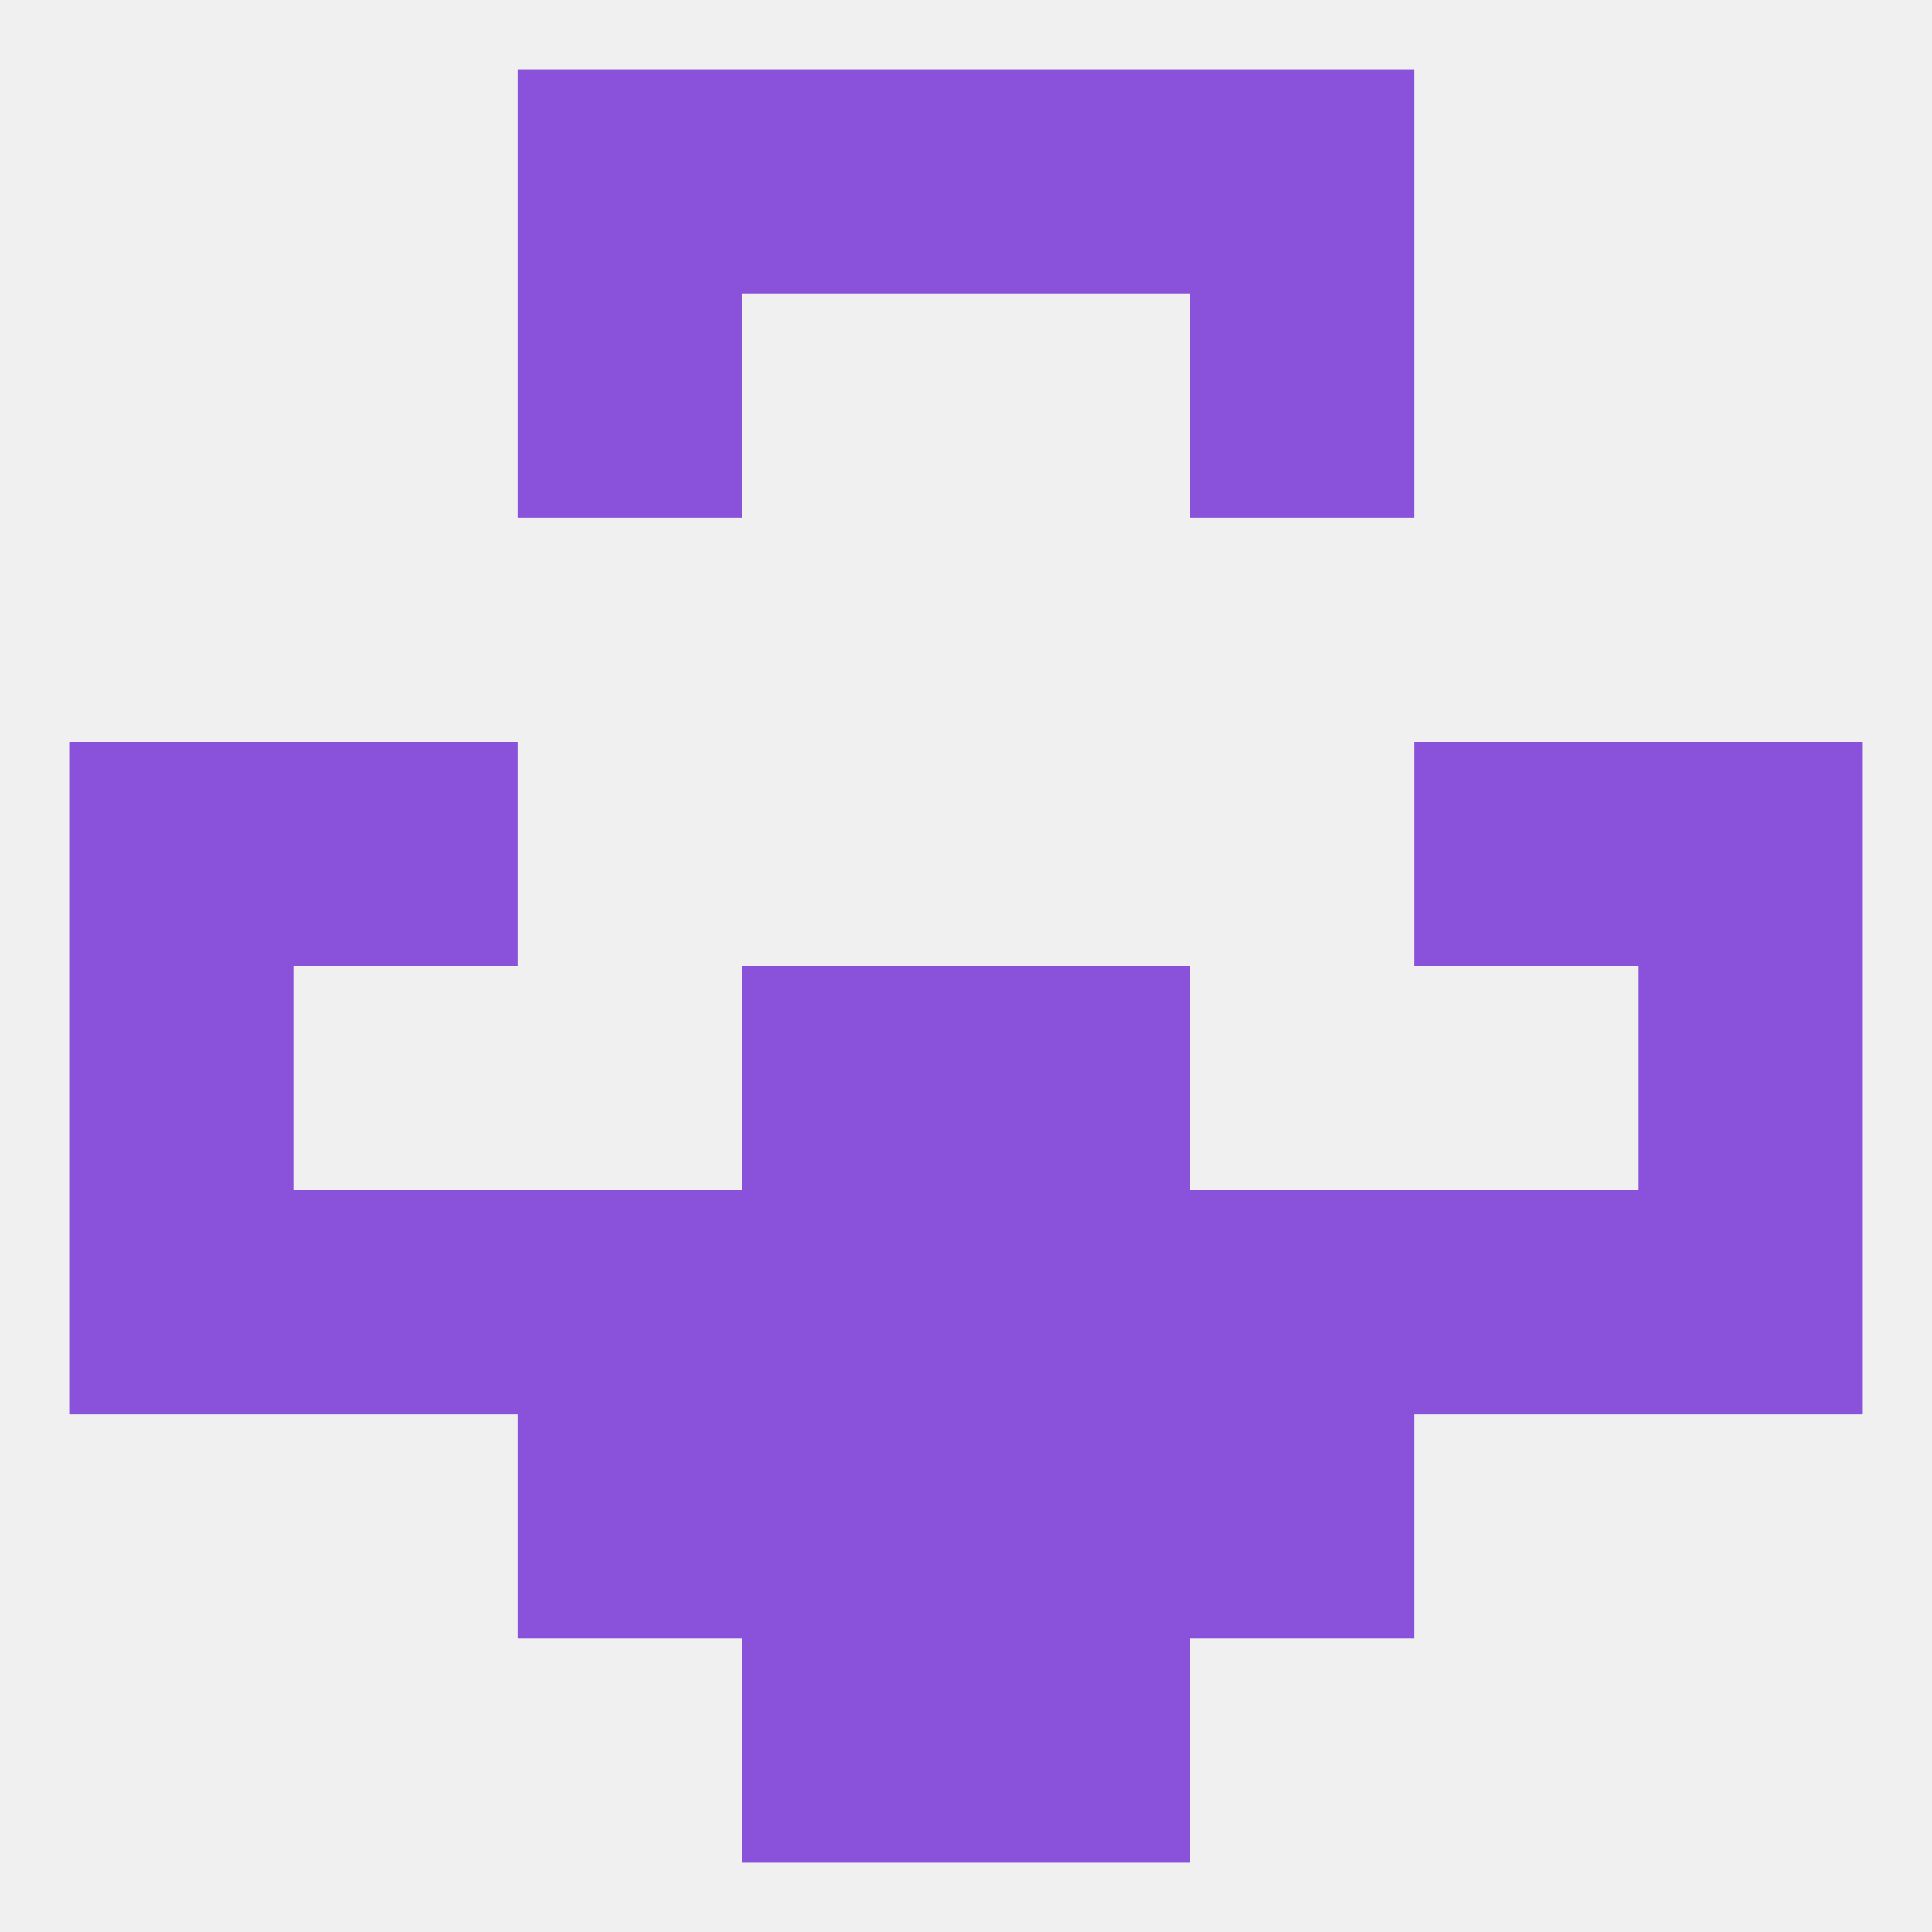
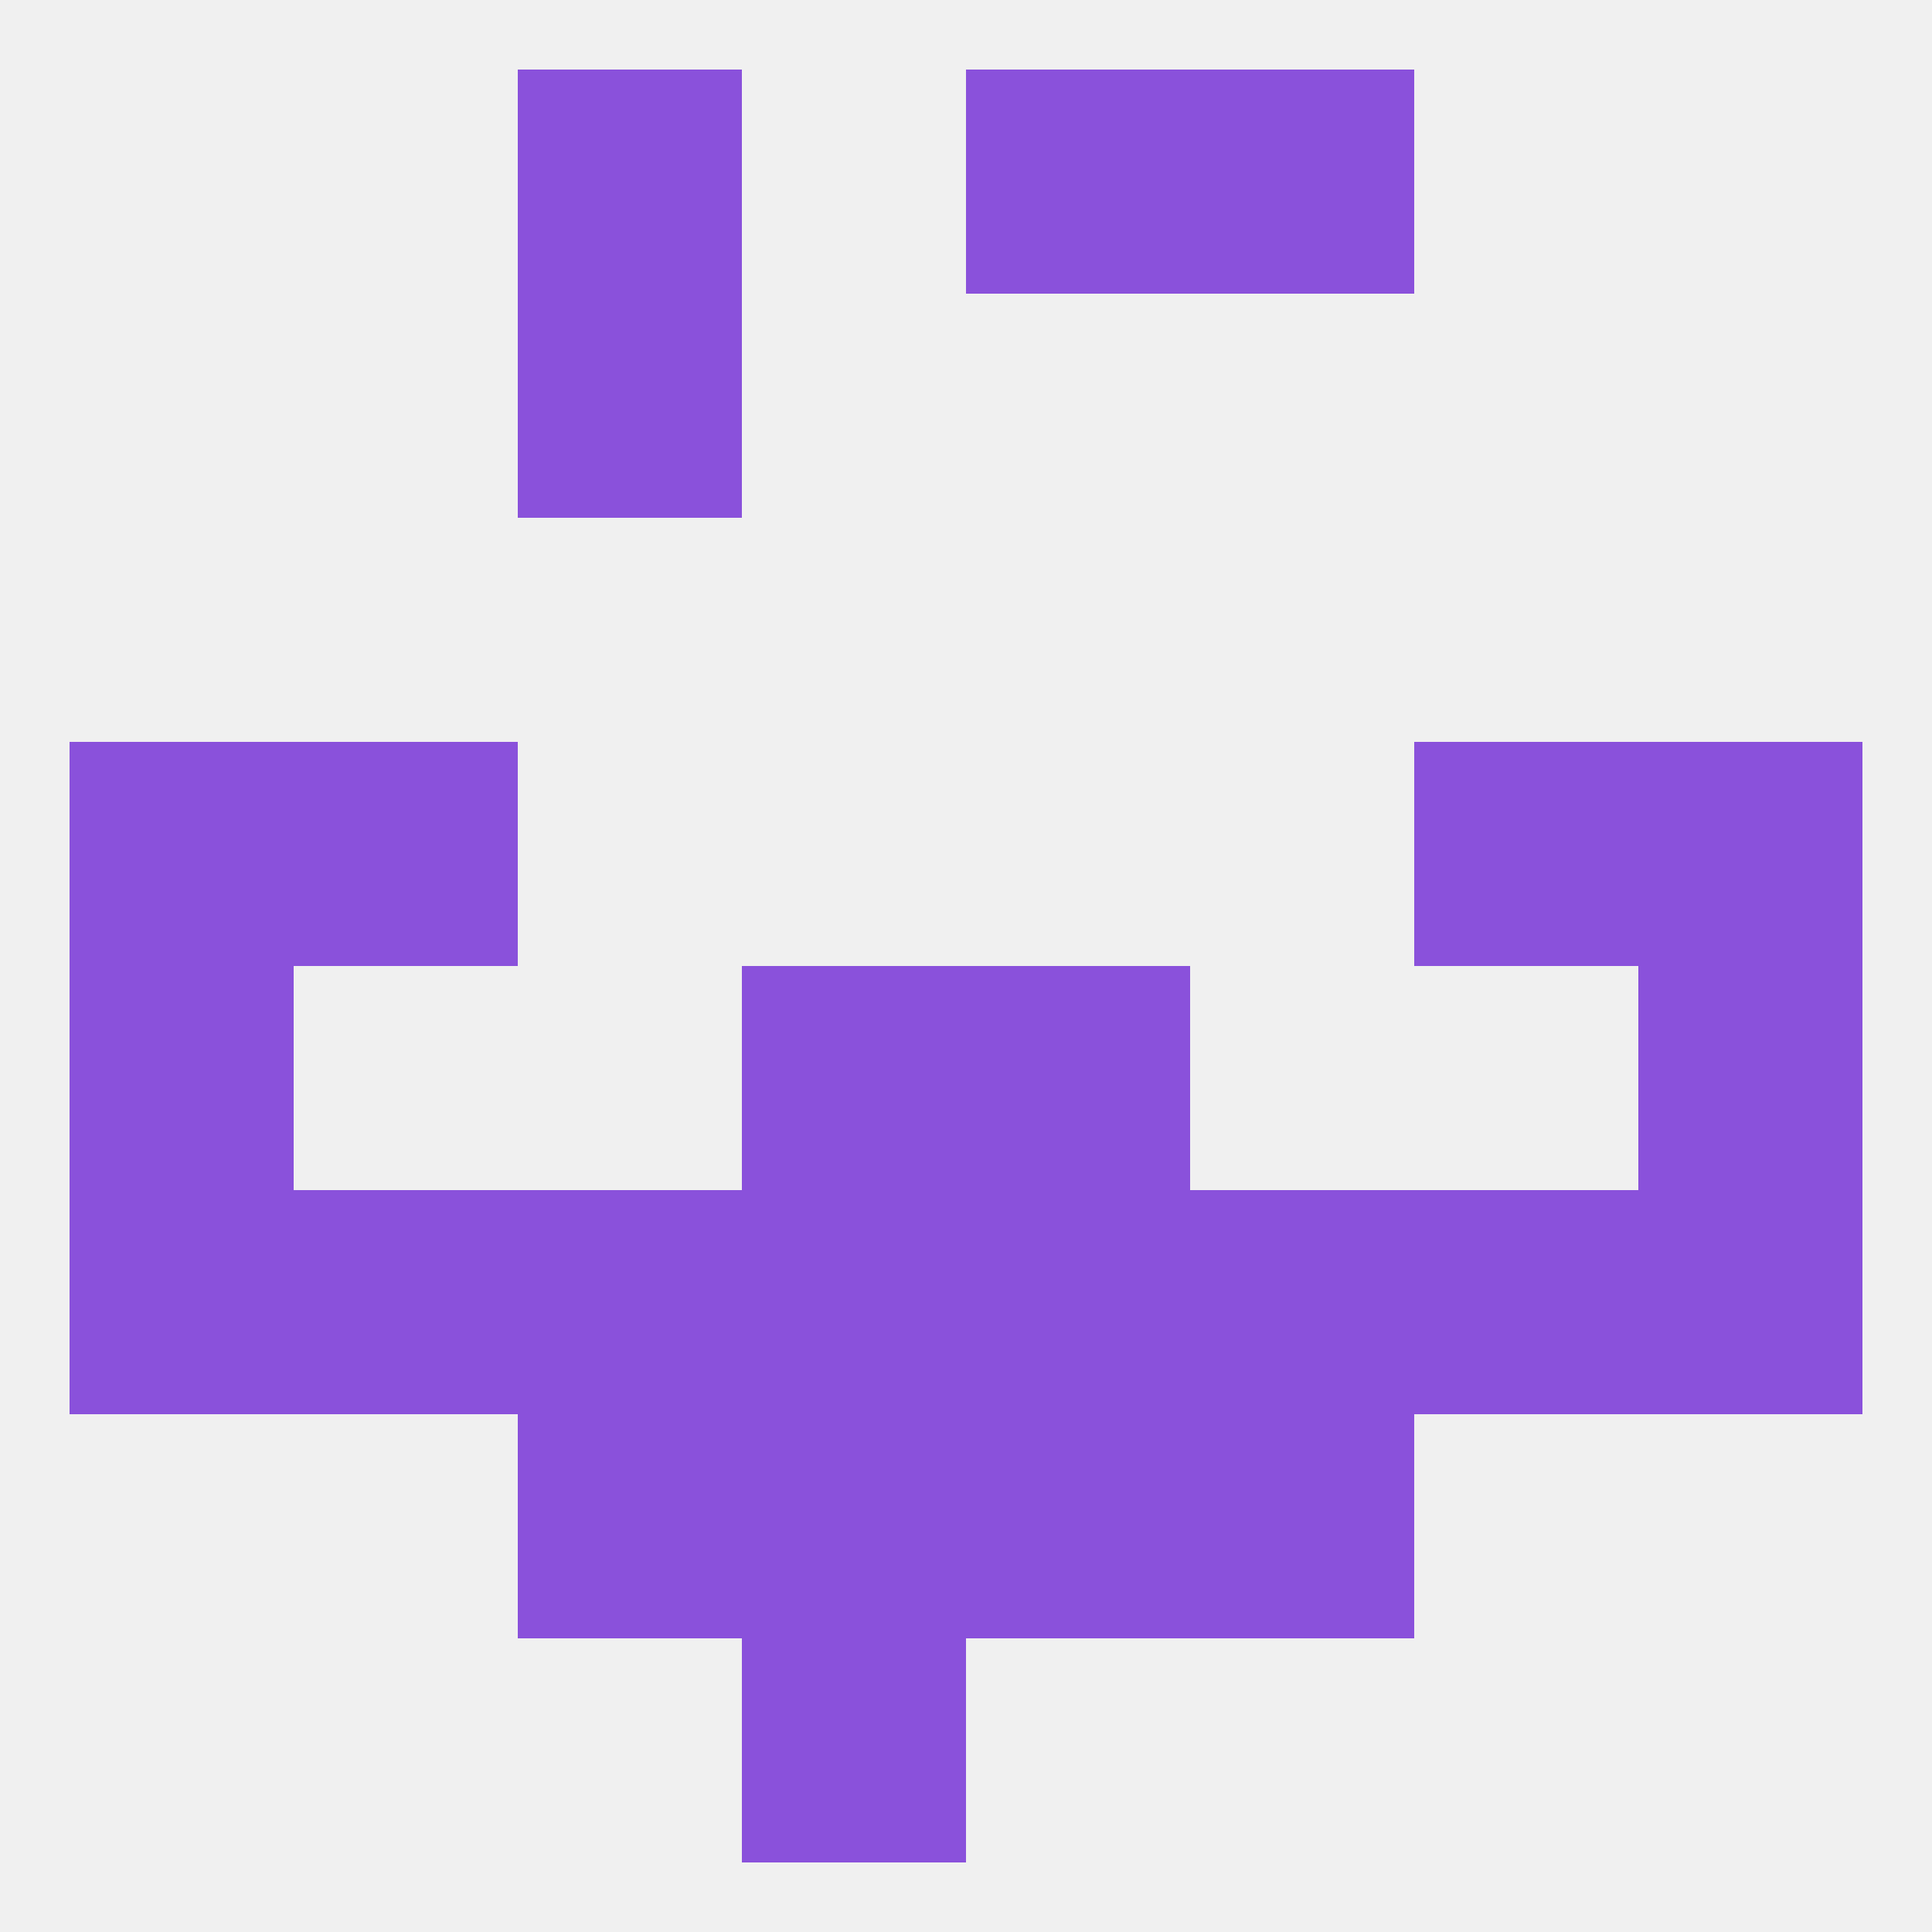
<svg xmlns="http://www.w3.org/2000/svg" version="1.1" baseprofile="full" width="250" height="250" viewBox="0 0 250 250">
  <rect width="100%" height="100%" fill="rgba(240,240,240,255)" />
  <rect x="212" y="125" width="29" height="29" fill="rgba(138,81,219,255)" />
  <rect x="96" y="125" width="29" height="29" fill="rgba(138,81,219,255)" />
  <rect x="125" y="125" width="29" height="29" fill="rgba(138,81,219,255)" />
  <rect x="9" y="125" width="29" height="29" fill="rgba(138,81,219,255)" />
  <rect x="96" y="154" width="29" height="29" fill="rgba(138,81,219,255)" />
  <rect x="125" y="154" width="29" height="29" fill="rgba(138,81,219,255)" />
  <rect x="183" y="154" width="29" height="29" fill="rgba(138,81,219,255)" />
  <rect x="67" y="154" width="29" height="29" fill="rgba(138,81,219,255)" />
  <rect x="154" y="154" width="29" height="29" fill="rgba(138,81,219,255)" />
  <rect x="212" y="154" width="29" height="29" fill="rgba(138,81,219,255)" />
  <rect x="38" y="154" width="29" height="29" fill="rgba(138,81,219,255)" />
  <rect x="9" y="154" width="29" height="29" fill="rgba(138,81,219,255)" />
  <rect x="9" y="96" width="29" height="29" fill="rgba(138,81,219,255)" />
  <rect x="212" y="96" width="29" height="29" fill="rgba(138,81,219,255)" />
  <rect x="38" y="96" width="29" height="29" fill="rgba(138,81,219,255)" />
  <rect x="183" y="96" width="29" height="29" fill="rgba(138,81,219,255)" />
  <rect x="96" y="183" width="29" height="29" fill="rgba(138,81,219,255)" />
  <rect x="125" y="183" width="29" height="29" fill="rgba(138,81,219,255)" />
  <rect x="67" y="183" width="29" height="29" fill="rgba(138,81,219,255)" />
  <rect x="154" y="183" width="29" height="29" fill="rgba(138,81,219,255)" />
  <rect x="96" y="212" width="29" height="29" fill="rgba(138,81,219,255)" />
-   <rect x="125" y="212" width="29" height="29" fill="rgba(138,81,219,255)" />
  <rect x="67" y="9" width="29" height="29" fill="rgba(138,81,219,255)" />
  <rect x="154" y="9" width="29" height="29" fill="rgba(138,81,219,255)" />
-   <rect x="96" y="9" width="29" height="29" fill="rgba(138,81,219,255)" />
  <rect x="125" y="9" width="29" height="29" fill="rgba(138,81,219,255)" />
  <rect x="67" y="38" width="29" height="29" fill="rgba(138,81,219,255)" />
-   <rect x="154" y="38" width="29" height="29" fill="rgba(138,81,219,255)" />
</svg>